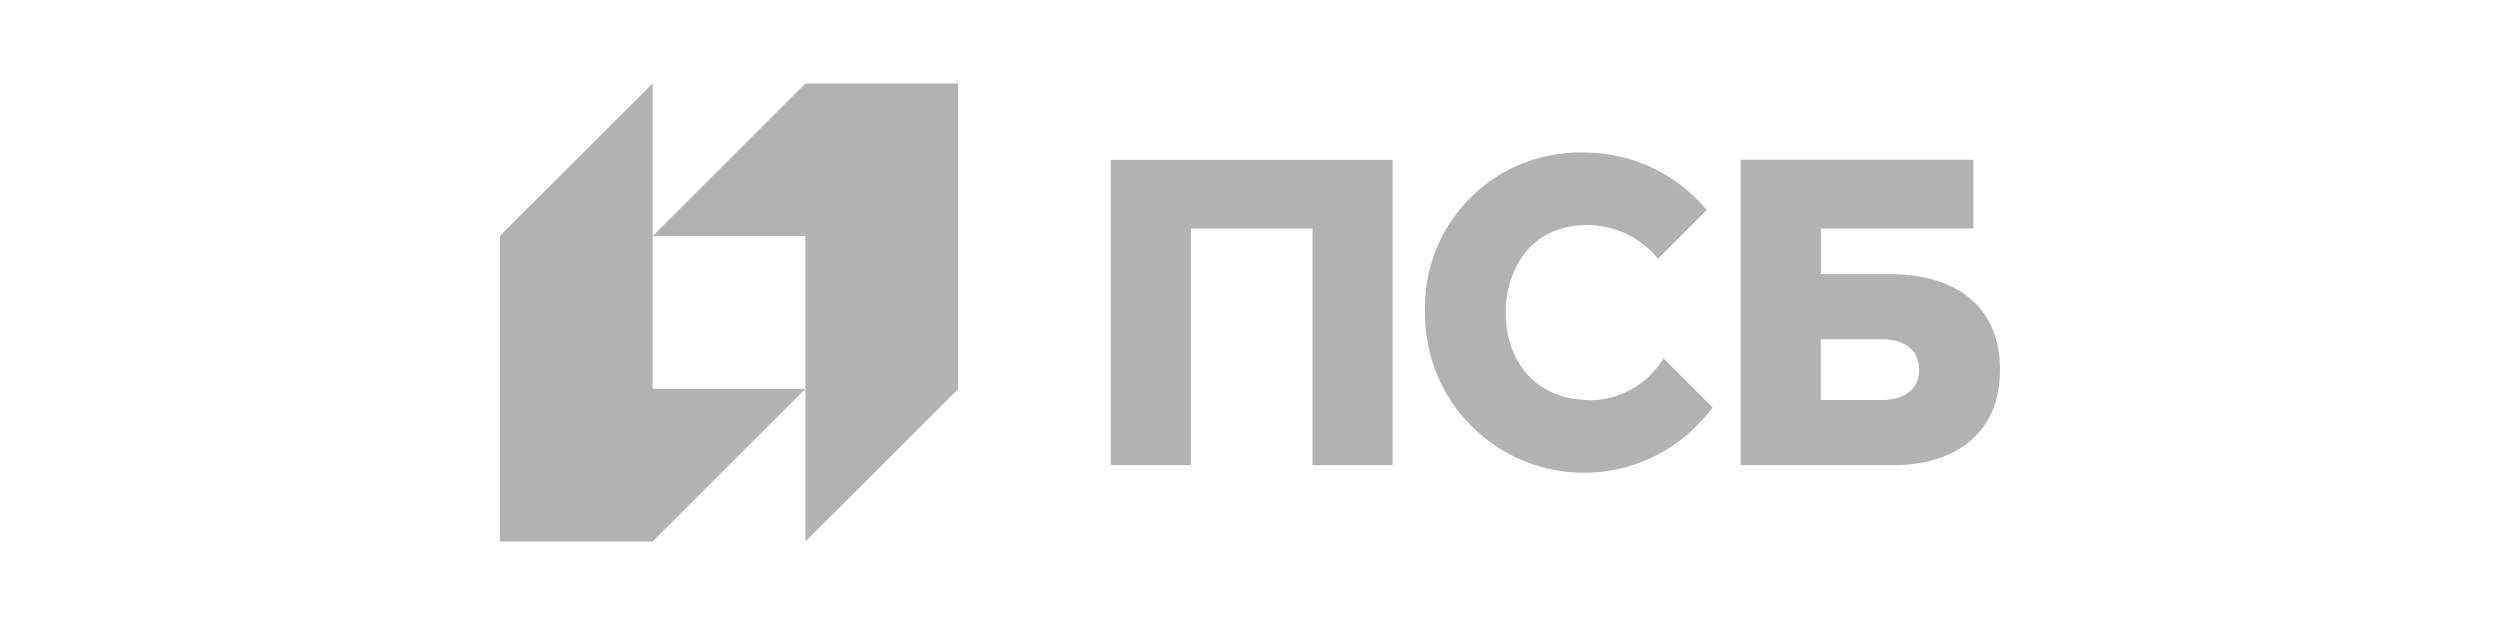
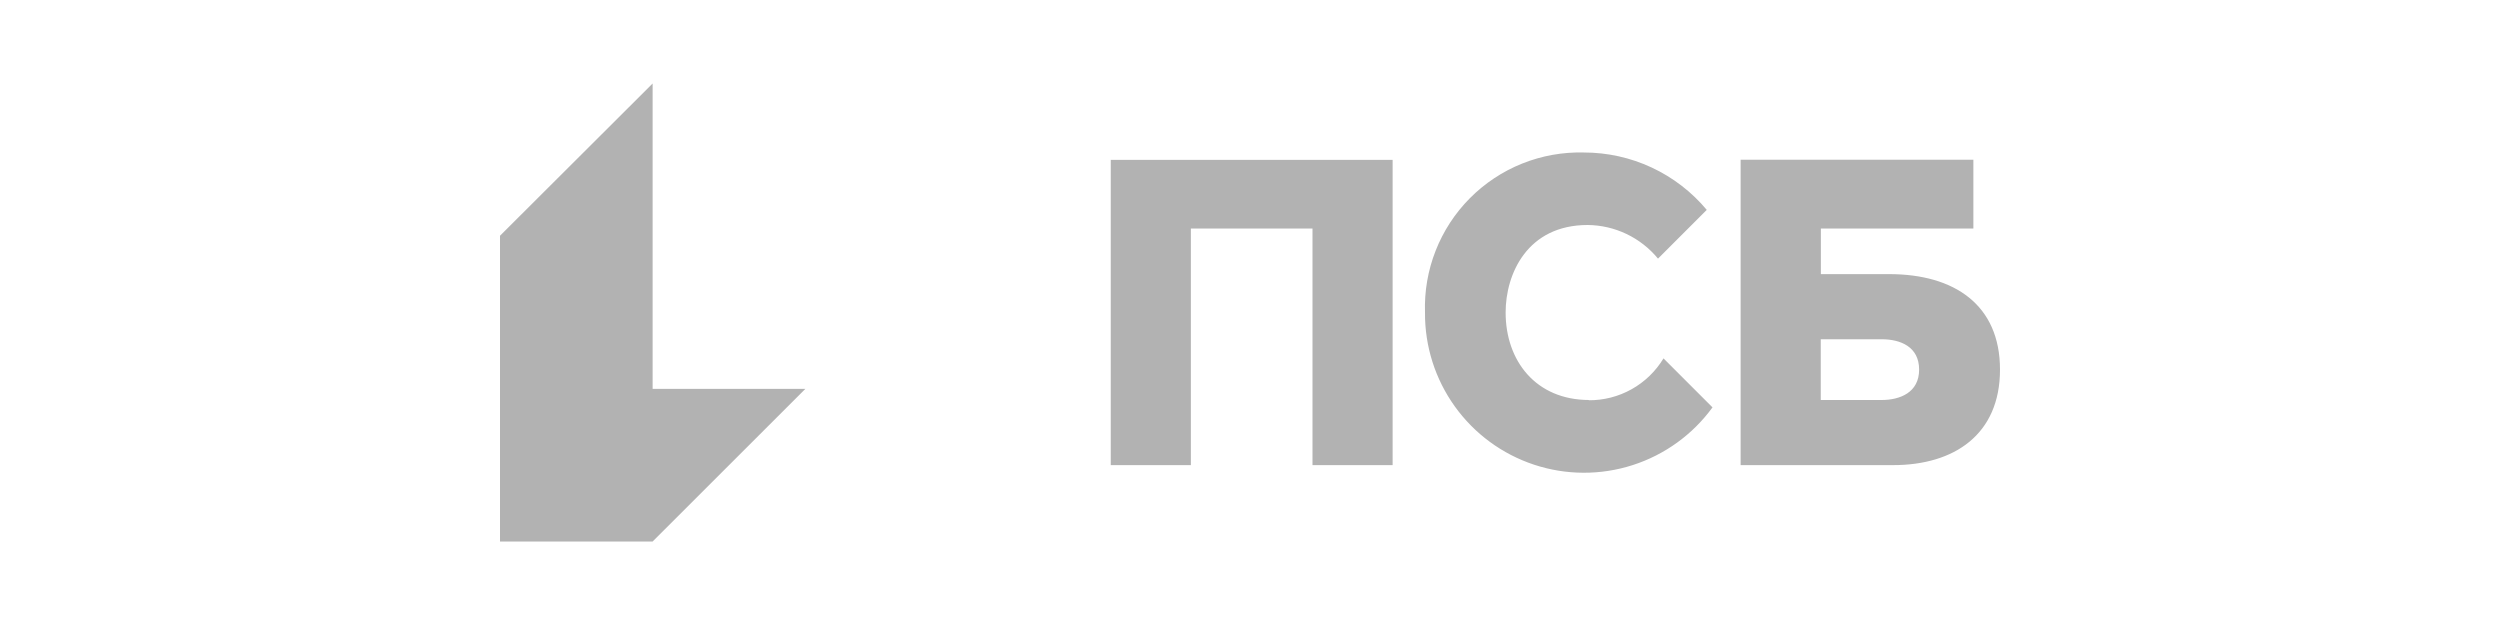
<svg xmlns="http://www.w3.org/2000/svg" width="200" height="50" viewBox="0 0 200 50" fill="none">
-   <path d="M64.43 6.68L52.21 18.89H64.43V43.32L76.64 31.14V6.68H64.43Z" fill="#B2B2B2" />
  <path d="M52.21 43.32L64.43 31.11H52.21V6.68L40 18.86V43.32H52.21ZM88.86 37.21H95.27V18.28H105V37.21H111.41V12.79H88.86V37.21ZM151.15 21.93H145.67V18.28H157.87V12.78H139.25V37.21H151.45C156.34 37.21 160 34.76 160 29.57C160 24.38 156.34 21.93 151.14 21.93H151.15V21.93ZM150.53 32H145.66V27.14H150.53C152.04 27.14 153.53 27.74 153.53 29.57C153.53 31.4 152 32 150.53 32ZM127.14 32C122.86 32 120.45 28.86 120.45 25C120.45 21.89 122.2 18 127.01 18C128.088 18.009 129.151 18.255 130.124 18.72C131.096 19.185 131.955 19.857 132.64 20.69L136.54 16.79C135.338 15.352 133.834 14.195 132.135 13.402C130.437 12.609 128.585 12.199 126.71 12.2C125.021 12.155 123.341 12.457 121.773 13.085C120.205 13.714 118.782 14.657 117.591 15.856C116.401 17.054 115.468 18.484 114.851 20.057C114.233 21.629 113.944 23.311 114 25C113.979 27.693 114.813 30.323 116.383 32.512C117.952 34.7 120.176 36.334 122.733 37.178C125.291 38.023 128.05 38.033 130.614 37.208C133.178 36.384 135.414 34.767 137 32.59L133.08 28.67C132.458 29.702 131.577 30.554 130.524 31.141C129.472 31.729 128.285 32.032 127.08 32.02" fill="#B2B2B2" />
</svg>